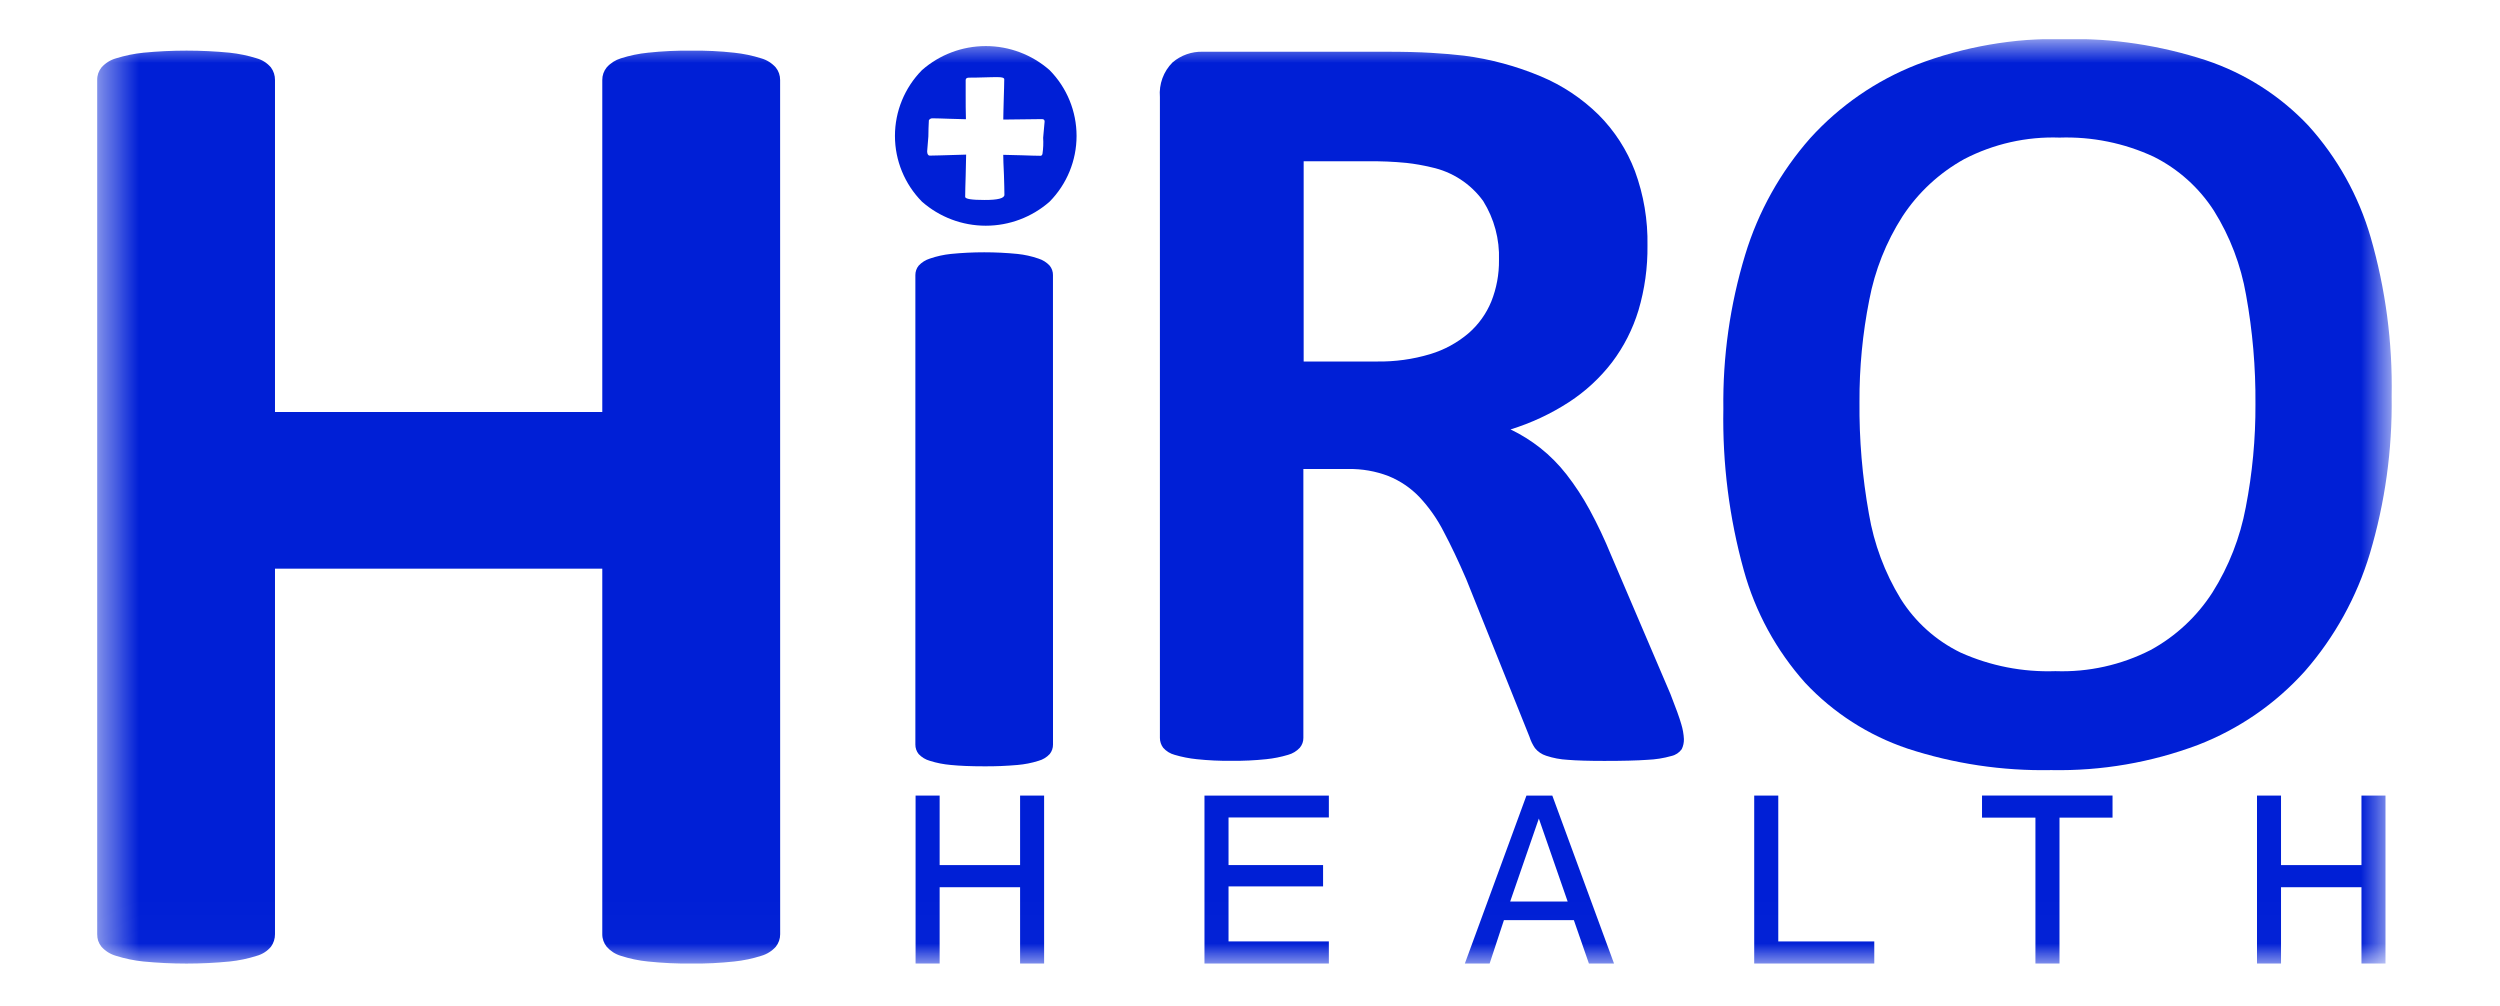
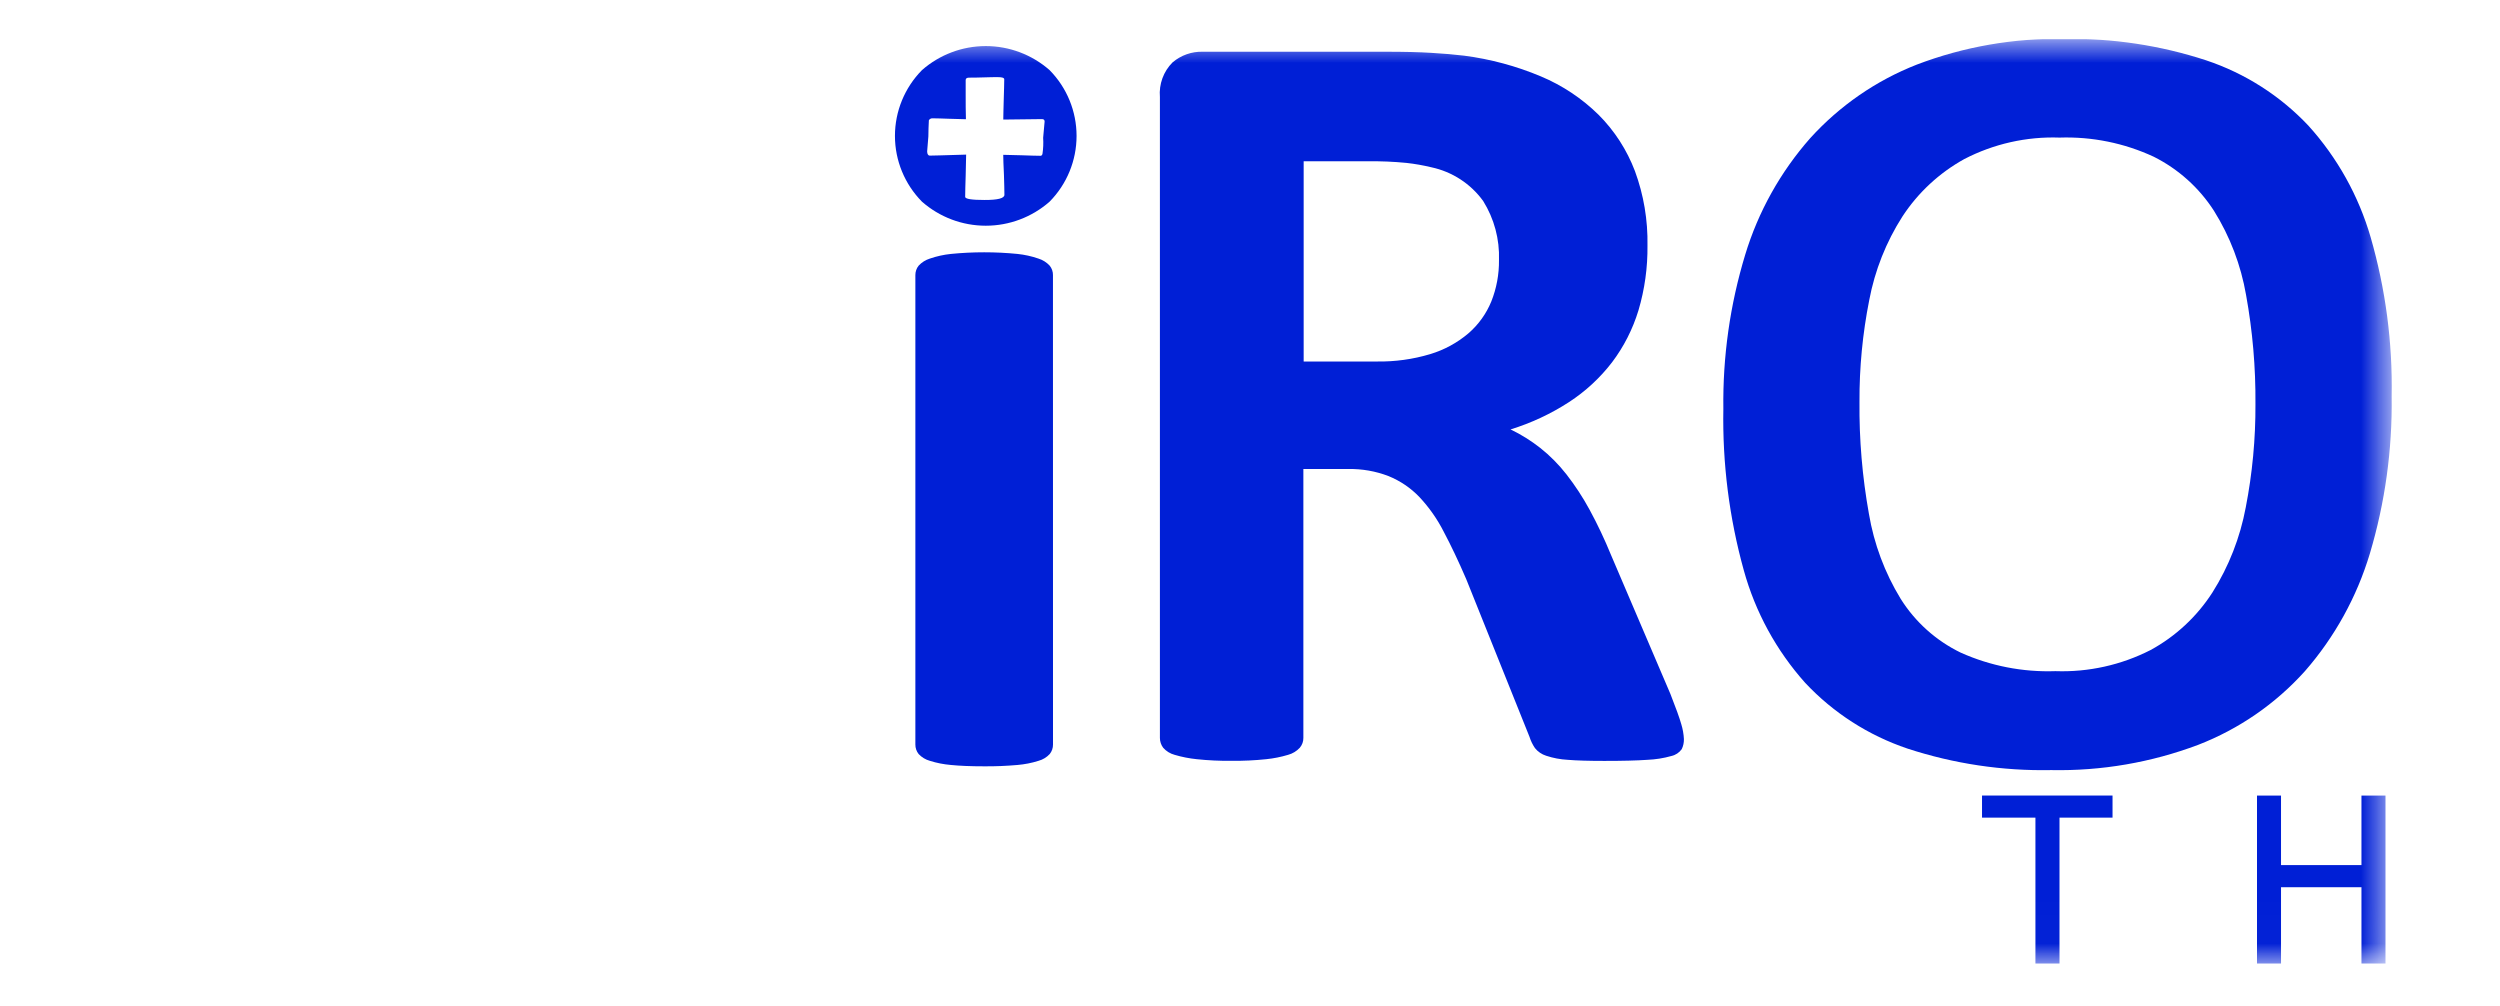
<svg xmlns="http://www.w3.org/2000/svg" width="72.23" height="29.07" viewBox="0 0 56 24" fill="none">
  <g clip-path="url(#clip0_7269_1883)">
    <mask id="mask0_7269_1883" style="mask-type:luminance" maskUnits="userSpaceOnUse" x="0" y="0" width="56" height="23">
      <path d="M55.232 0.933H0.5V22.983H55.232V0.933Z" fill="white" />
    </mask>
    <g mask="url(#mask0_7269_1883)">
-       <path d="M16.793 22.283C16.794 22.393 16.756 22.499 16.688 22.584C16.595 22.687 16.474 22.762 16.341 22.8C16.131 22.867 15.915 22.912 15.696 22.935C15.359 22.971 15.019 22.988 14.68 22.984C14.332 22.988 13.985 22.971 13.64 22.935C13.42 22.913 13.204 22.868 12.994 22.8C12.863 22.761 12.746 22.686 12.656 22.584C12.587 22.499 12.549 22.393 12.55 22.283V13.564H4.743V22.283C4.744 22.391 4.71 22.497 4.646 22.584C4.557 22.689 4.439 22.764 4.307 22.8C4.097 22.867 3.881 22.912 3.662 22.935C2.978 23.001 2.289 23.001 1.605 22.935C1.384 22.912 1.165 22.867 0.952 22.8C0.818 22.762 0.698 22.687 0.605 22.584C0.536 22.499 0.499 22.393 0.5 22.283V1.908C0.499 1.799 0.537 1.693 0.605 1.608C0.698 1.504 0.818 1.429 0.952 1.391C1.165 1.325 1.384 1.28 1.605 1.257C2.289 1.191 2.978 1.191 3.662 1.257C3.881 1.281 4.097 1.325 4.307 1.391C4.439 1.428 4.557 1.503 4.646 1.608C4.71 1.695 4.744 1.8 4.743 1.908V9.827H12.55V1.908C12.549 1.799 12.586 1.693 12.655 1.608C12.745 1.506 12.863 1.431 12.994 1.391C13.204 1.324 13.42 1.279 13.639 1.257C13.985 1.22 14.332 1.204 14.679 1.208C15.019 1.204 15.358 1.22 15.695 1.257C15.914 1.28 16.13 1.325 16.34 1.391C16.474 1.429 16.594 1.504 16.687 1.608C16.756 1.693 16.793 1.799 16.792 1.908L16.793 22.283Z" fill="#001fd6" />
      <path d="M23.301 17.758C23.302 17.841 23.275 17.921 23.223 17.986C23.151 18.064 23.058 18.12 22.955 18.148C22.792 18.2 22.624 18.232 22.454 18.247C22.19 18.27 21.925 18.281 21.66 18.279C21.338 18.279 21.074 18.268 20.866 18.247C20.695 18.232 20.527 18.2 20.364 18.148C20.262 18.12 20.169 18.064 20.096 17.986C20.044 17.921 20.017 17.841 20.018 17.758V6.564C20.017 6.482 20.044 6.401 20.096 6.337C20.169 6.258 20.262 6.2 20.364 6.168C20.527 6.112 20.695 6.075 20.866 6.057C21.393 6.005 21.925 6.005 22.453 6.057C22.624 6.075 22.792 6.112 22.954 6.168C23.057 6.2 23.149 6.258 23.222 6.337C23.274 6.401 23.302 6.482 23.3 6.564L23.301 17.758ZM23.22 1.673C22.799 1.303 22.258 1.099 21.698 1.099C21.137 1.099 20.596 1.303 20.175 1.673C19.763 2.091 19.531 2.654 19.531 3.242C19.531 3.829 19.763 4.392 20.175 4.81C20.596 5.18 21.137 5.384 21.698 5.384C22.258 5.384 22.799 5.18 23.22 4.81C23.632 4.392 23.863 3.829 23.863 3.242C23.863 2.654 23.632 2.091 23.22 1.673ZM23.05 3.669C23.044 3.698 23.027 3.716 23.003 3.716C22.898 3.716 22.745 3.71 22.558 3.704C22.342 3.698 22.195 3.693 22.114 3.693C22.114 3.781 22.12 3.939 22.131 4.173C22.137 4.374 22.142 4.53 22.142 4.647C22.142 4.73 21.985 4.771 21.668 4.77C21.364 4.77 21.206 4.747 21.206 4.694C21.206 4.566 21.212 4.396 21.218 4.191C21.224 3.91 21.229 3.741 21.229 3.688C20.678 3.706 20.387 3.712 20.357 3.712C20.328 3.712 20.299 3.677 20.299 3.612C20.299 3.588 20.31 3.471 20.328 3.255C20.328 3.126 20.334 2.997 20.34 2.869C20.349 2.853 20.361 2.841 20.377 2.833C20.392 2.825 20.41 2.821 20.427 2.822C20.533 2.822 20.662 2.828 20.826 2.833C21.043 2.839 21.177 2.844 21.224 2.844C21.218 2.657 21.218 2.464 21.218 2.253V1.91C21.218 1.869 21.248 1.852 21.301 1.852C21.377 1.852 21.494 1.852 21.646 1.846C21.799 1.84 21.91 1.84 21.986 1.84C22.091 1.84 22.138 1.857 22.138 1.892C22.138 1.997 22.132 2.156 22.126 2.372C22.121 2.589 22.115 2.747 22.115 2.852C22.566 2.846 22.87 2.841 23.034 2.841C23.08 2.841 23.101 2.859 23.101 2.899C23.101 2.923 23.089 3.051 23.066 3.286C23.074 3.414 23.069 3.542 23.05 3.669Z" fill="#001fd6" />
      <path d="M38.35 17.629C38.352 17.712 38.335 17.795 38.298 17.87C38.239 17.953 38.151 18.011 38.051 18.033C37.865 18.086 37.672 18.116 37.478 18.124C37.227 18.142 36.884 18.15 36.451 18.15C36.087 18.15 35.796 18.142 35.579 18.124C35.404 18.115 35.231 18.082 35.065 18.027C34.96 17.994 34.866 17.931 34.797 17.844C34.741 17.762 34.697 17.671 34.667 17.576L33.158 13.815C32.975 13.39 32.796 13.013 32.621 12.683C32.468 12.382 32.273 12.104 32.042 11.857C31.834 11.639 31.582 11.469 31.304 11.356C30.997 11.238 30.669 11.181 30.341 11.187H29.273V17.602C29.274 17.687 29.244 17.77 29.188 17.836C29.113 17.917 29.016 17.976 28.909 18.005C28.739 18.056 28.565 18.091 28.388 18.109C28.112 18.138 27.834 18.151 27.556 18.148C27.28 18.151 27.004 18.138 26.729 18.109C26.551 18.091 26.374 18.056 26.202 18.005C26.096 17.977 26.001 17.918 25.929 17.836C25.878 17.768 25.851 17.686 25.851 17.602V2.313C25.838 2.162 25.859 2.01 25.911 1.867C25.963 1.724 26.046 1.595 26.153 1.488C26.354 1.317 26.612 1.226 26.876 1.234H31.235C31.678 1.234 32.042 1.243 32.329 1.261C32.615 1.278 32.876 1.3 33.109 1.328C33.738 1.41 34.353 1.576 34.938 1.822C35.452 2.037 35.92 2.349 36.317 2.74C36.697 3.121 36.991 3.578 37.182 4.081C37.391 4.649 37.492 5.252 37.481 5.857C37.487 6.379 37.415 6.899 37.267 7.4C37.131 7.848 36.918 8.269 36.635 8.643C36.349 9.015 36.002 9.336 35.608 9.592C35.176 9.872 34.707 10.091 34.215 10.243C34.467 10.364 34.705 10.513 34.924 10.685C35.157 10.87 35.366 11.082 35.549 11.316C35.756 11.582 35.941 11.865 36.102 12.162C36.291 12.51 36.46 12.868 36.61 13.235L38.028 16.553C38.158 16.883 38.245 17.124 38.288 17.276C38.323 17.39 38.344 17.509 38.35 17.629ZM33.939 6.204C33.956 5.707 33.825 5.217 33.562 4.795C33.264 4.383 32.823 4.096 32.325 3.99C32.13 3.943 31.933 3.908 31.733 3.886C31.428 3.856 31.122 3.843 30.816 3.847H29.28V8.623H31.024C31.455 8.63 31.885 8.571 32.298 8.447C32.633 8.346 32.943 8.178 33.209 7.952C33.449 7.745 33.636 7.484 33.756 7.191C33.881 6.877 33.943 6.542 33.939 6.204Z" fill="#001fd6" />
      <path d="M55.232 9.457C55.25 10.725 55.075 11.989 54.712 13.205C54.401 14.239 53.873 15.196 53.163 16.009C52.465 16.786 51.593 17.388 50.619 17.766C49.499 18.188 48.308 18.393 47.111 18.369C45.948 18.392 44.789 18.218 43.683 17.856C42.752 17.542 41.914 17.004 41.243 16.288C40.555 15.518 40.054 14.6 39.779 13.605C39.431 12.351 39.267 11.053 39.291 9.753C39.274 8.508 39.45 7.268 39.812 6.076C40.123 5.05 40.652 4.103 41.361 3.298C42.062 2.524 42.932 1.922 43.905 1.541C45.028 1.113 46.223 0.905 47.425 0.929C48.571 0.909 49.712 1.081 50.801 1.437C51.733 1.747 52.574 2.284 53.247 2.998C53.937 3.762 54.444 4.672 54.731 5.66C55.087 6.893 55.256 8.173 55.232 9.457ZM51.983 9.639C51.99 8.766 51.915 7.894 51.759 7.035C51.636 6.324 51.377 5.642 50.994 5.029C50.64 4.478 50.143 4.032 49.556 3.738C48.854 3.412 48.085 3.256 47.311 3.282C46.522 3.254 45.739 3.431 45.038 3.794C44.442 4.124 43.936 4.593 43.563 5.163C43.173 5.772 42.904 6.451 42.77 7.162C42.612 7.959 42.534 8.77 42.538 9.583C42.529 10.479 42.605 11.374 42.763 12.256C42.884 12.974 43.141 13.662 43.52 14.283C43.868 14.837 44.364 15.282 44.952 15.567C45.661 15.885 46.434 16.036 47.211 16.009C47.999 16.037 48.781 15.863 49.484 15.504C50.083 15.177 50.59 14.704 50.959 14.129C51.349 13.509 51.618 12.821 51.752 12.101C51.91 11.29 51.987 10.465 51.983 9.639Z" fill="#001fd6" />
-       <path d="M20.023 22.983V18.977H20.597V20.635H22.516V18.977H23.089V22.983H22.516V21.163H20.597V22.983H20.023Z" fill="#001fd6" />
-       <path d="M26.914 22.983V18.977H29.881V19.499H27.488V20.635H29.743V21.143H27.488V22.456H29.881V22.984L26.914 22.983Z" fill="#001fd6" />
-       <path d="M36.084 22.983L35.725 21.948H34.057L33.716 22.983H33.125L34.594 18.977H35.211L36.683 22.983H36.084ZM34.206 21.504H35.577L34.89 19.525L34.206 21.504Z" fill="#001fd6" />
-       <path d="M40.027 22.983V18.977H40.601V22.456H42.891V22.983H40.027Z" fill="#001fd6" />
      <path d="M47.309 19.503V22.983H46.735V19.503H45.461V18.976H48.574V19.503H47.309Z" fill="#001fd6" />
      <path d="M52.02 22.983V18.977H52.593V20.635H54.512V18.977H55.085V22.983H54.512V21.163H52.593V22.983H52.02Z" fill="#001fd6" />
    </g>
  </g>
  <defs>
    <clipPath id="clip0_7269_1883">
      <rect width="55" height="22.134" fill="white" transform="translate(0.5 0.933)" />
    </clipPath>
  </defs>
</svg>